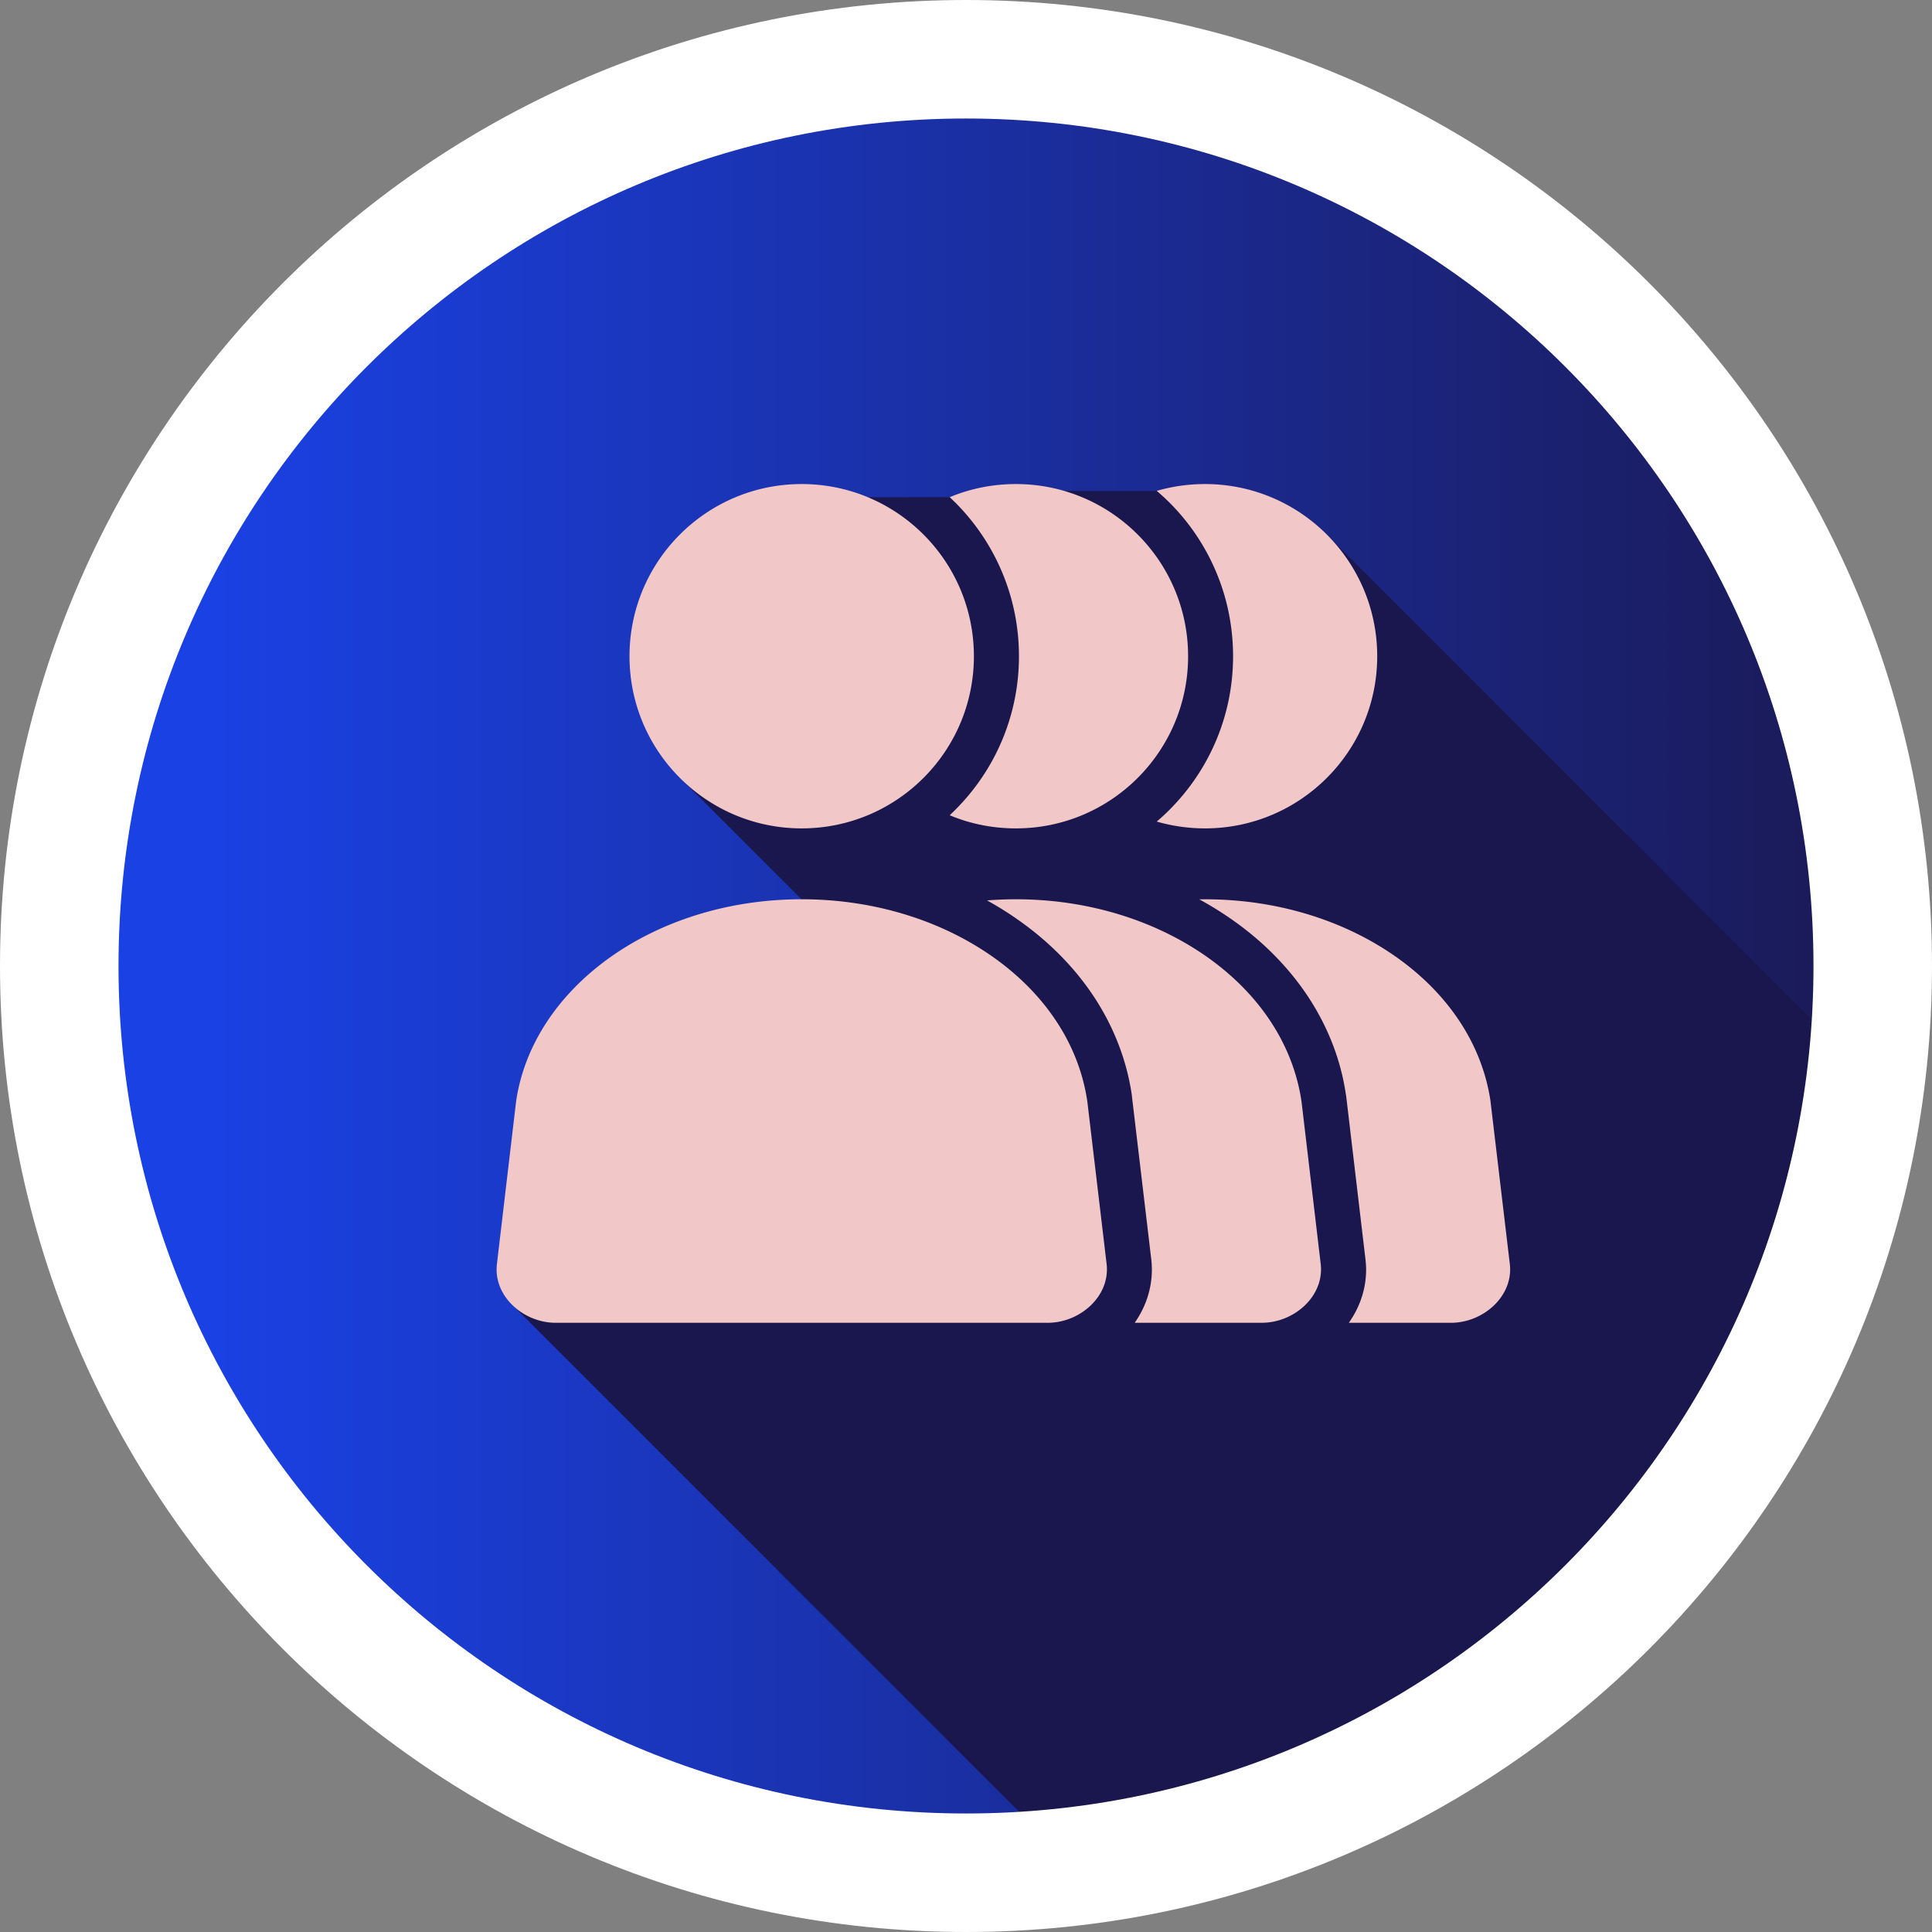
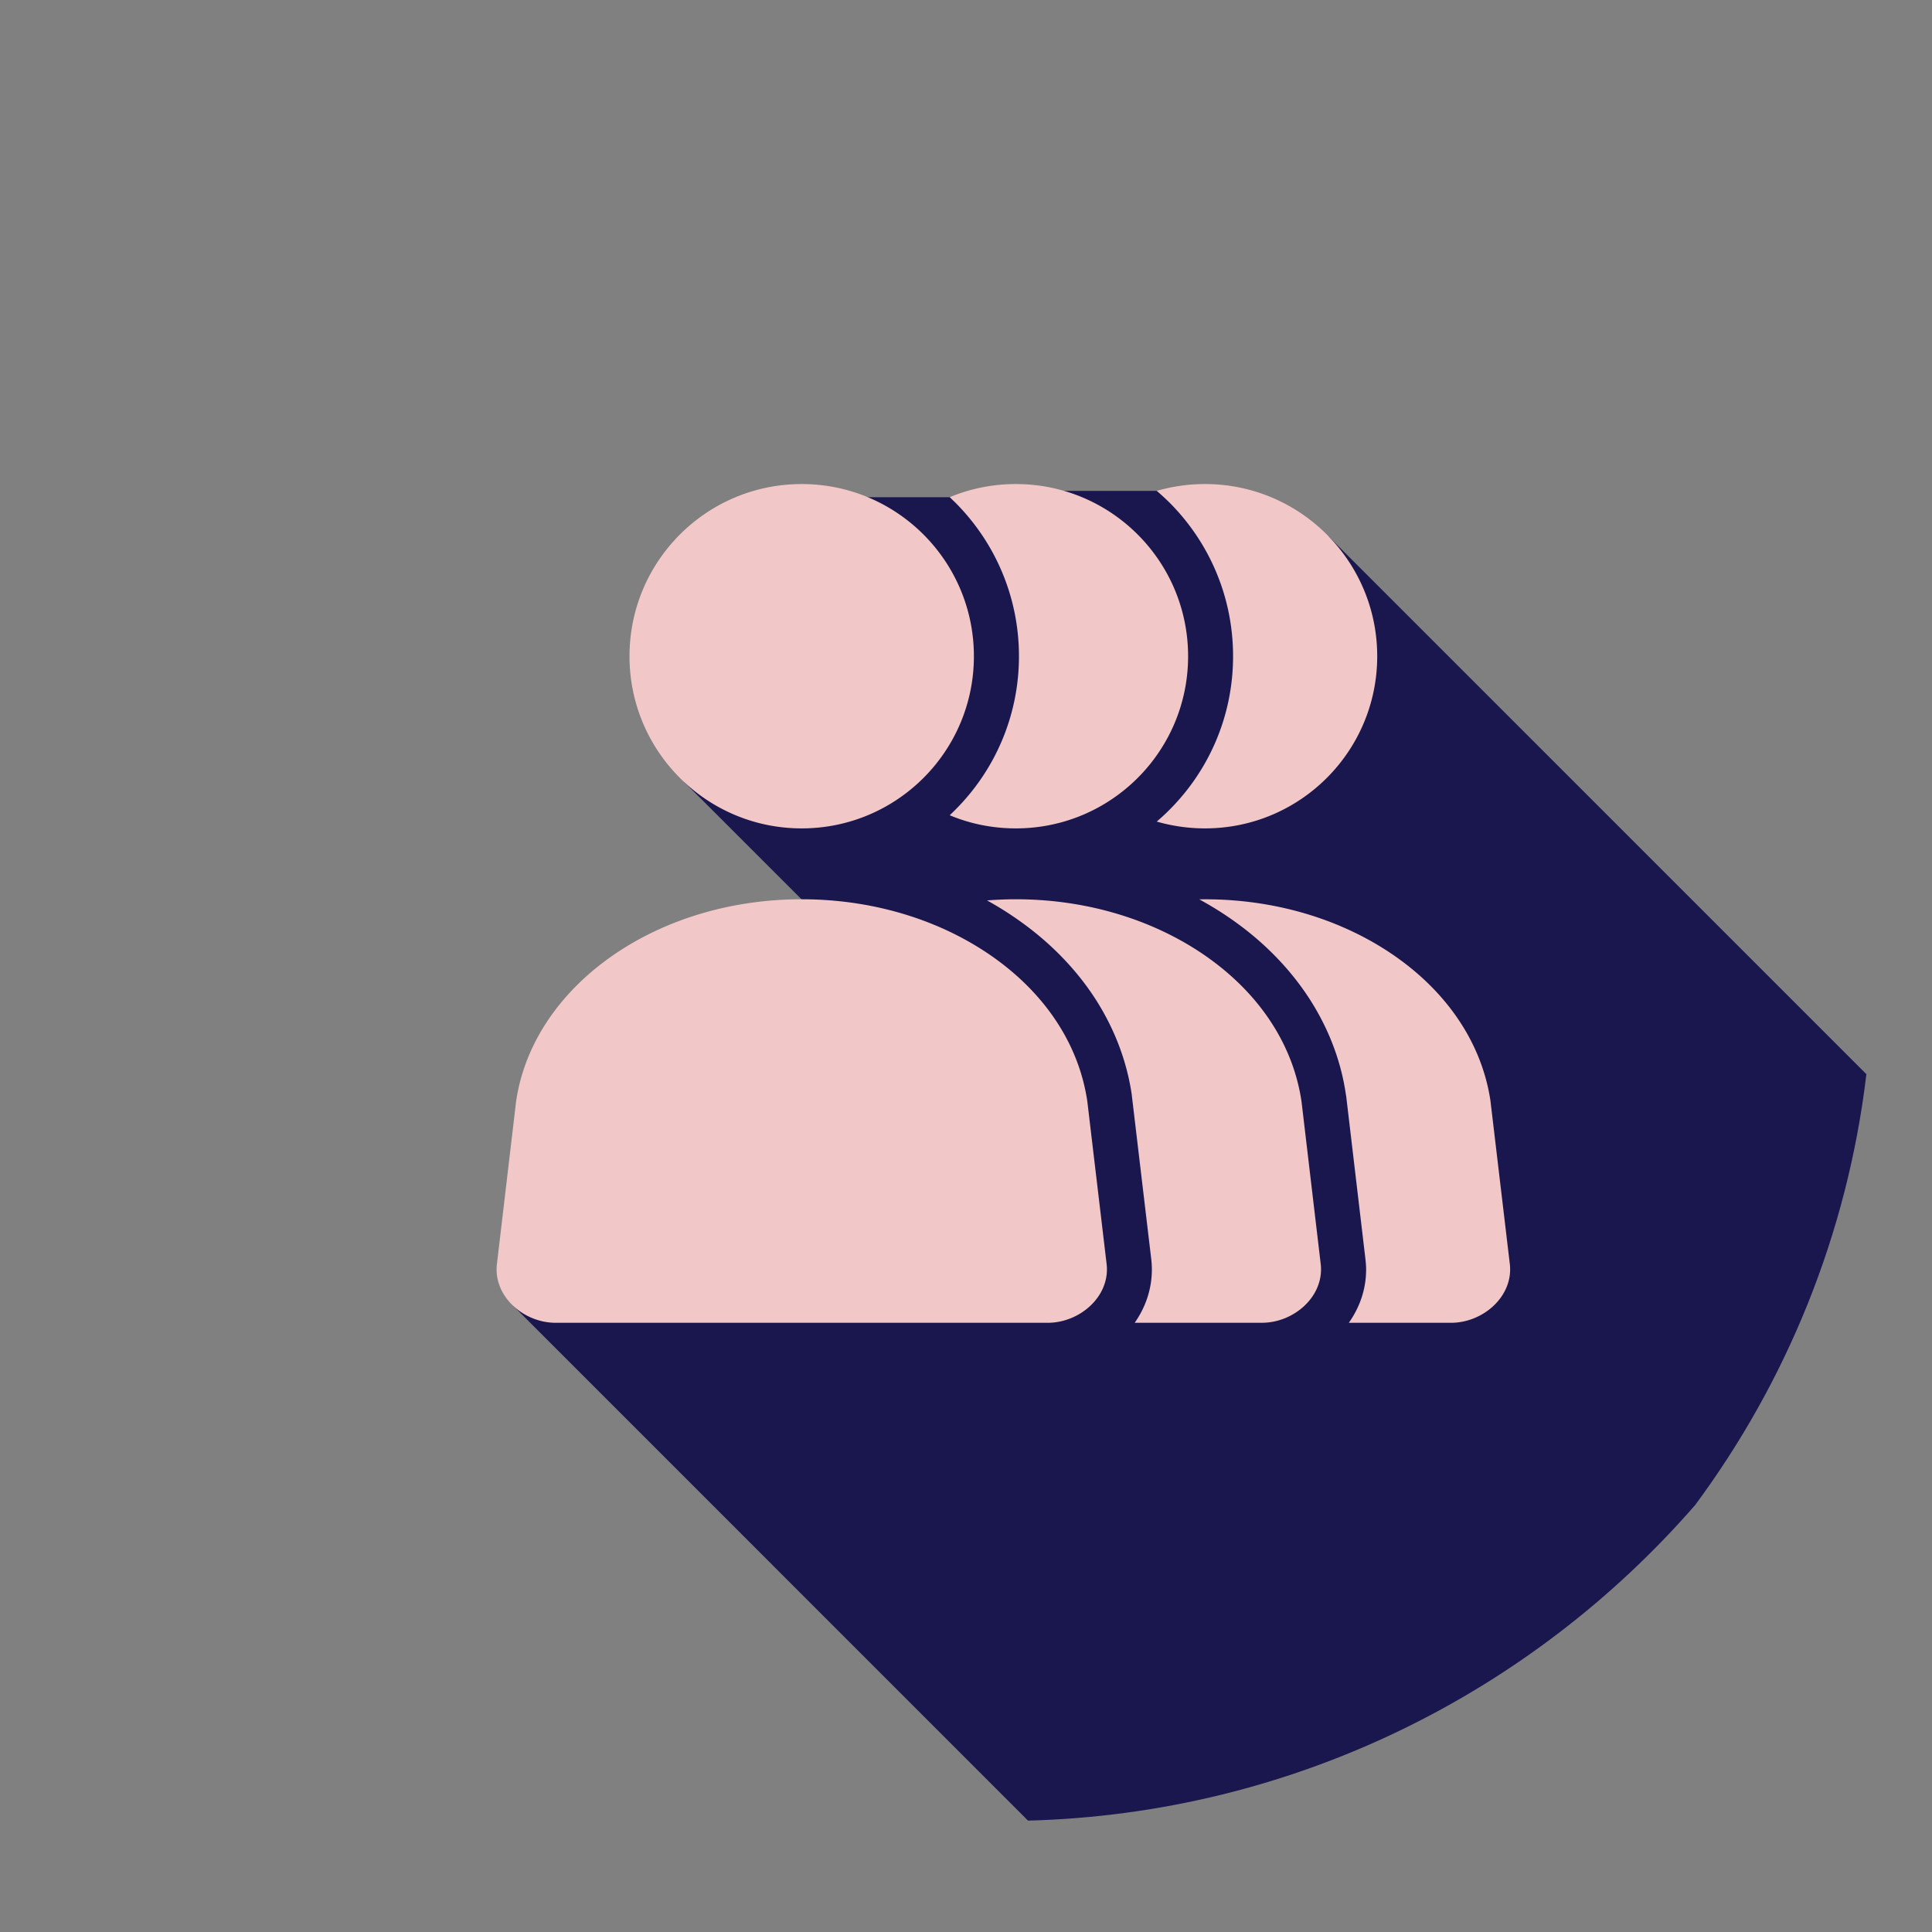
<svg xmlns="http://www.w3.org/2000/svg" xml:space="preserve" width="167" height="167" style="shape-rendering:geometricPrecision;text-rendering:geometricPrecision;image-rendering:optimizeQuality;fill-rule:evenodd;clip-rule:evenodd" viewBox="0 0 689.9 689.9">
  <rect x="0" y="0" width="689.9" height="689.9" fill="#808080" stroke="none" />
  <defs>
    <linearGradient id="a" gradientUnits="userSpaceOnUse" x1="-4.27" y1="344.94" x2="694.19" y2="344.94">
      <stop offset="0" style="stop-opacity:1;stop-color:#1a41e4" />
      <stop offset=".11" style="stop-opacity:1;stop-color:#1a41e4" />
      <stop offset="1" style="stop-opacity:1;stop-color:#1b184f" />
    </linearGradient>
  </defs>
-   <path d="M21.16 344.94c0 178.84 144.97 323.8 323.78 323.8 178.84 0 323.82-144.96 323.82-323.8 0-178.82-144.97-323.78-323.82-323.78-178.8 0-323.78 144.96-323.78 323.78z" style="fill:url(#a)" />
  <path d="M305.4 177.55h65.49l2.46-2.26h39.85l61.3 16.33 191.97 191.96c-6.8 57.21-28.53 109.84-61.17 153.89-58.34 66.97-143.36 110.14-238.21 112.66L183.17 466.18l110.1-138-49-48.99 61.13-101.64z" style="fill:#1a174e;fill-rule:nonzero" />
-   <path d="M344.96 668.74c178.82 0 323.78-144.96 323.78-323.8 0-178.82-144.96-323.78-323.78-323.78-178.82 0-323.8 144.96-323.8 323.78 0 178.84 144.97 323.8 323.8 323.8z" style="fill:none;fill-rule:nonzero;stroke:#fff;stroke-width:42.32;stroke-miterlimit:4" />
  <path d="M430.29 172.85c33.96 0 61.5 27.52 61.5 61.49 0 33.95-27.54 61.47-61.5 61.47-5.98 0-11.76-.86-17.23-2.43 1.57-1.35 3.1-2.73 4.56-4.22 14.03-14.02 22.7-33.41 22.7-54.82 0-21.43-8.67-40.82-22.7-54.87a90.882 90.882 0 0 0-4.56-4.19 62.318 62.318 0 0 1 17.23-2.43zm-144.01 0c33.95 0 61.49 27.52 61.49 61.49 0 33.95-27.54 61.47-61.49 61.47s-61.49-27.52-61.49-61.47c0-33.97 27.54-61.49 61.49-61.49zm101.99 220.42 6.89 58.07c1.36 11.49-9.47 21.02-21.05 21.02H198.45c-11.56 0-22.38-9.53-21-21.02l6.84-58.01c5.94-40.8 49.34-72.21 101.99-72.21 27.21 0 51.96 8.39 70.34 22.08 17.13 12.74 28.7 30.1 31.65 50.07zm143.98 0 6.89 58.07c1.36 11.49-9.47 21.02-21.02 21.02h-36.47c3.87-5.46 6.18-11.96 6.18-19.04 0-1.2-.11-2.47-.26-3.85l-6.86-58.07-.09-.45c-1.74-12.07-6.11-23.34-12.54-33.54-6.52-10.28-15.15-19.43-25.43-27.07-4.5-3.35-9.32-6.43-14.4-9.19.67 0 1.36-.02 2.04-.02 27.22 0 51.94 8.39 70.32 22.08 17.13 12.74 28.7 30.1 31.65 50.07zM362.77 172.85c-8.39 0-16.38 1.66-23.63 4.69.67.64 1.33 1.29 2 1.93 14.03 14.05 22.72 33.44 22.72 54.87 0 21.41-8.69 40.8-22.72 54.82-.67.67-1.33 1.32-2 1.96 7.25 3.04 15.23 4.69 23.63 4.69 33.95 0 61.49-27.52 61.49-61.47 0-33.97-27.54-61.49-61.49-61.49zm101.98 220.42c-2.97-19.97-14.54-37.33-31.67-50.07-18.38-13.68-43.12-22.08-70.31-22.08-3.46 0-6.91.15-10.31.41 4.84 2.67 9.4 5.62 13.68 8.8 10.28 7.64 18.93 16.78 25.45 27.07 6.43 10.2 10.78 21.48 12.56 33.54l.04.45 6.89 58.07c.17 1.38.24 2.65.24 3.85 0 7.08-2.3 13.58-6.13 19.04h45.4c11.56 0 22.37-9.53 21.02-21.02l-6.86-58.07z" style="fill:#f2c7c7;fill-rule:nonzero" />
</svg>